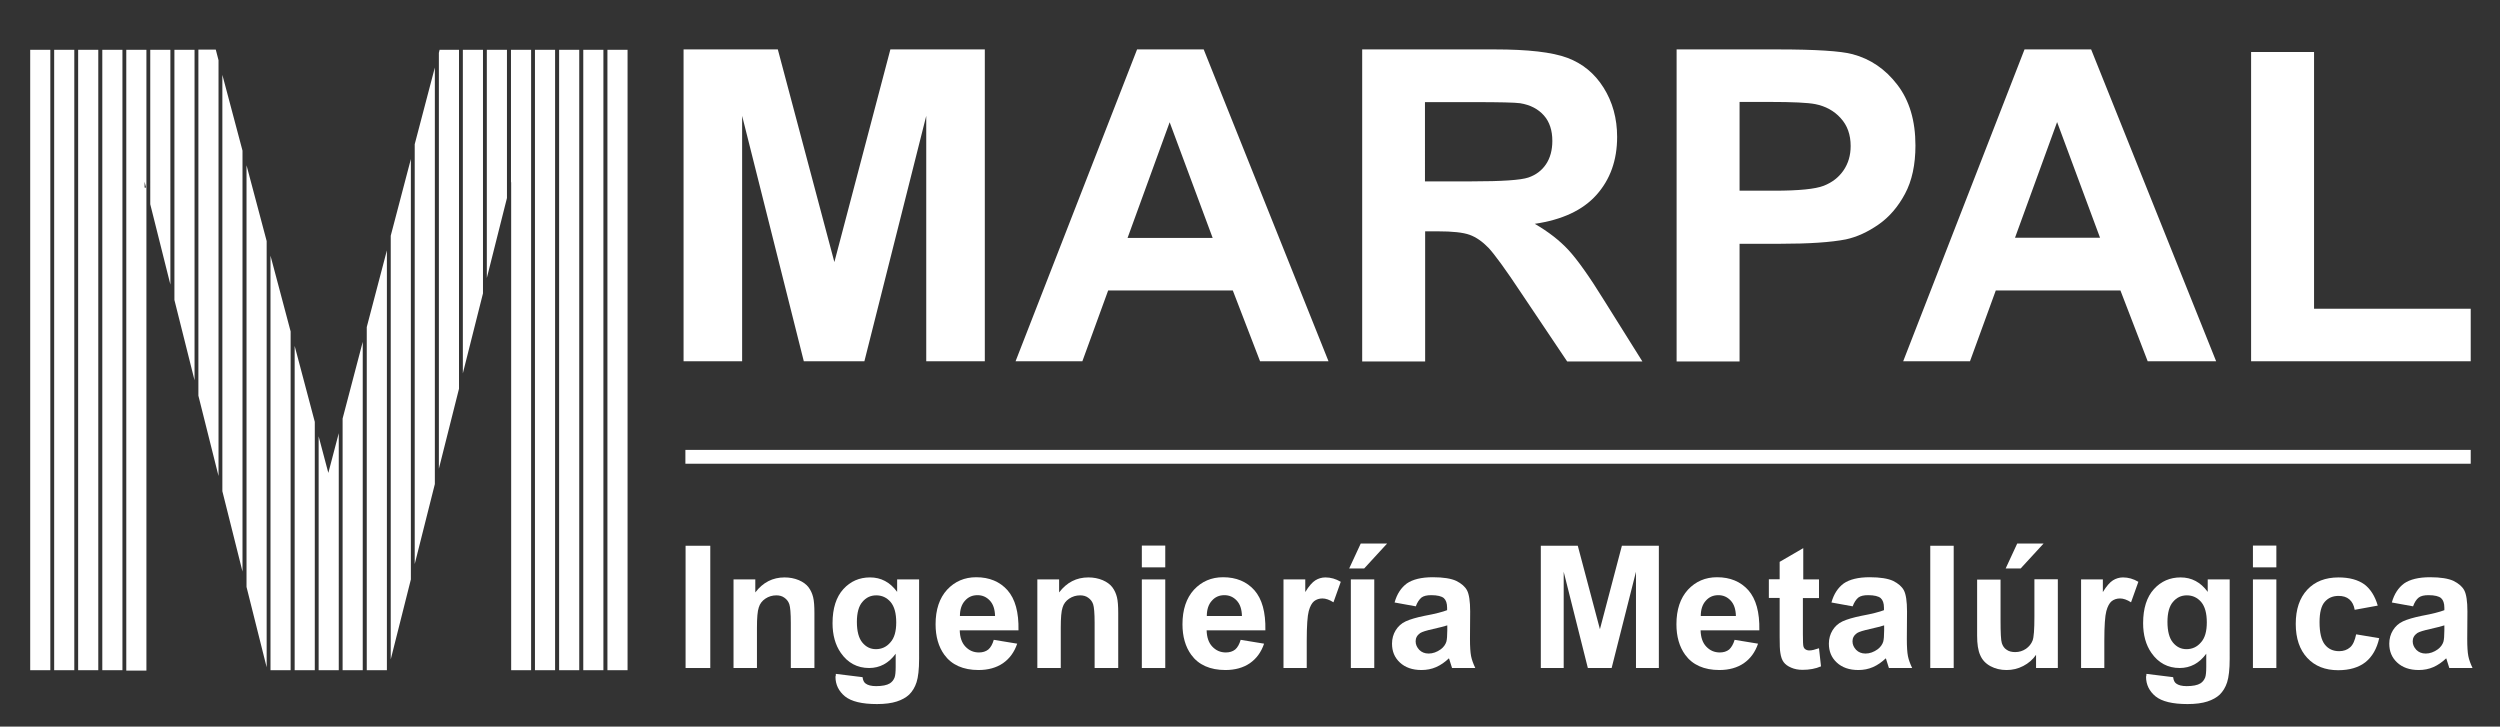
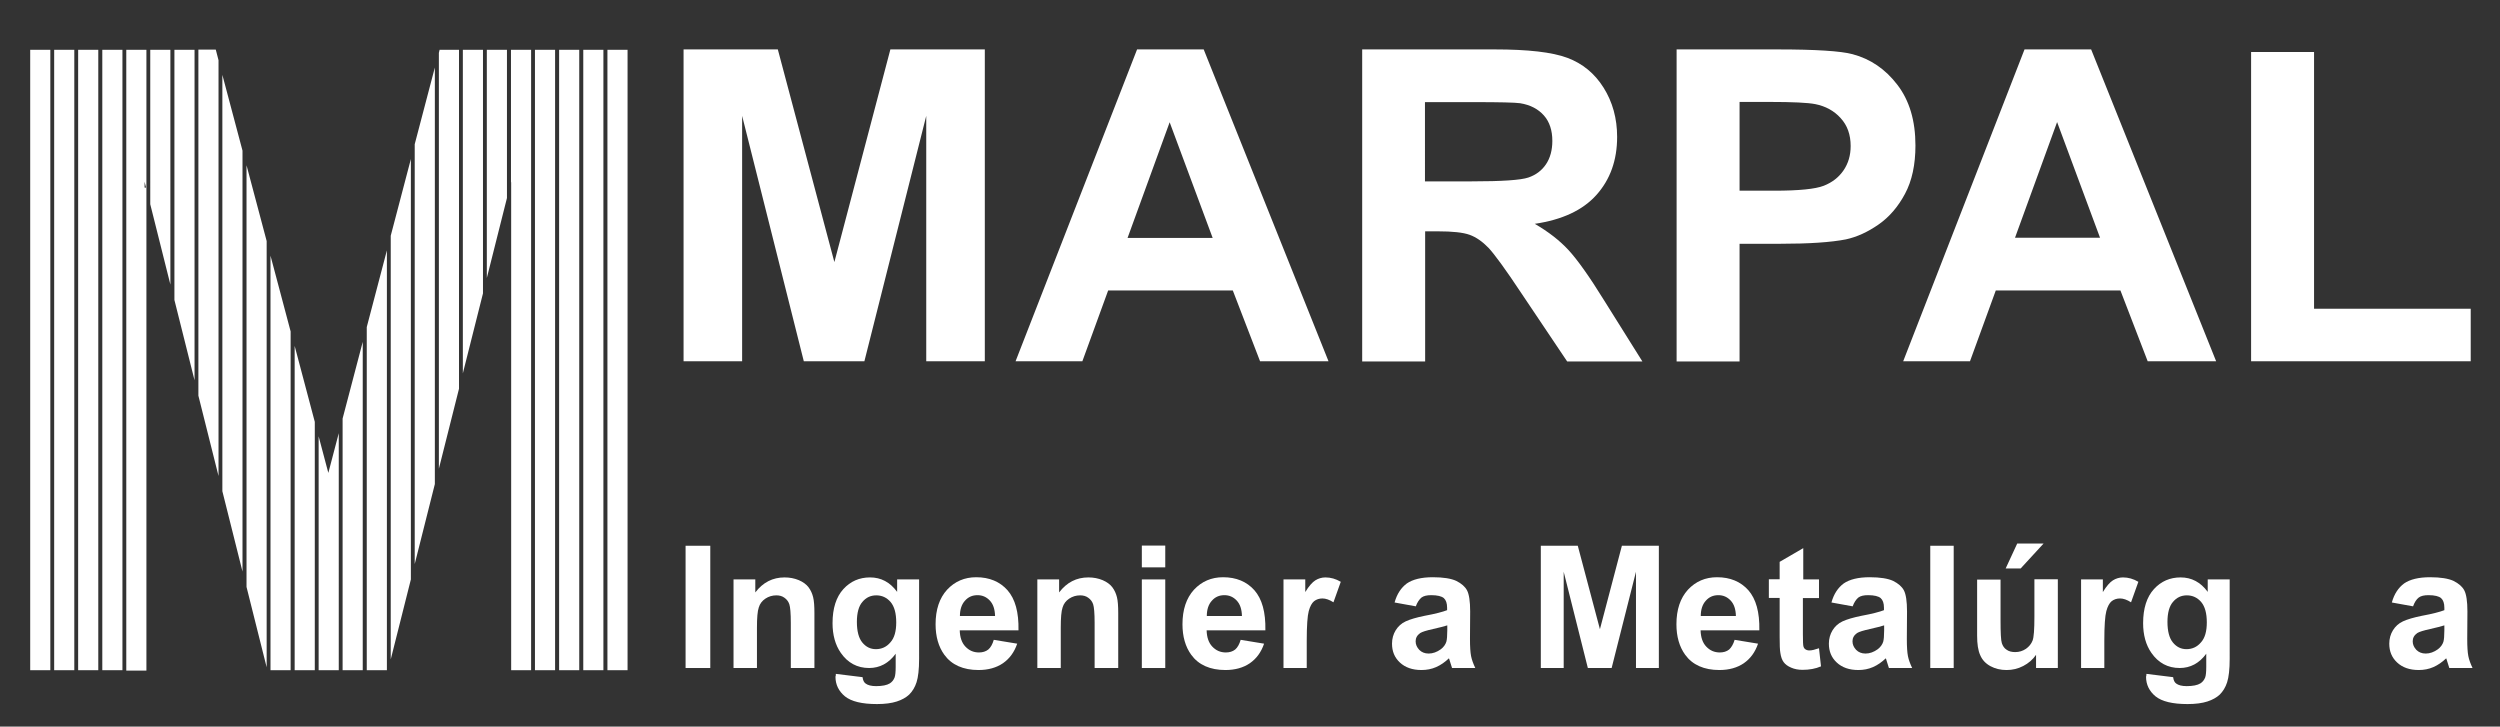
<svg xmlns="http://www.w3.org/2000/svg" version="1.1" id="Capa_1" x="0px" y="0px" viewBox="0 0 1366 397" style="enable-background:new 0 0 1366 397;" xml:space="preserve">
  <rect x="0" y="0" width="1366" height="397" fill="#333333" stroke="none" />
  <style type="text/css">
	.st0{fill:#FFFFFF;}
	.st1{fill:none;stroke:#FFFFFF;stroke-width:7.562;stroke-miterlimit:10;}
</style>
  <g>
    <g>
      <path class="st0" d="M108.4,27.2v189l11,43.9V32.9l-1.5-5.8H108.4z M147.8,366.2h11V181.1l-11-41.4V366.2z M121.5,268.4l11,43.9    v-230l-11-41.4V268.4z M134.7,320.7l11,43.9V131.7l-11-41.4V320.7z M95.3,163.9l11,43.9V27.2h-11V163.9z M55.9,366.2h11v-339h-11    V366.2z M82.1,111.6l11,43.9V27.2h-11V111.6z M29.6,366.2h11v-339h-11V366.2z M16.5,366.2h11v-339h-11V366.2z M69,102.5v263.7v0.2    h11V103.2v-0.7V27.2H69V102.5z M79,99.3l0.8,3.2H79V99.3z M161,366.2h11V230.5L161,189V366.2z M42.7,366.2h11v-339h-11V366.2z     M266,151.9l11-43.7v-81h-11V151.9z M279.2,99.8l0.1-0.5v266.9h10.9v-339h-11V99.8z M305.5,366.2h11v-339h-11V366.2z M292.3,366.2    h11v-339h-11V366.2z M174.1,238.4v127.8h11V236.7l-5.7,21.7L174.1,238.4z M318.7,366.2h11v-339h-11V366.2z M331.9,27.2v339h11    v-339H331.9z M200.4,366.2h11V136.8l-11,41.9V366.2z M252.9,204l11-43.7V27.2h-11V204z M213.5,360.3l11-43.7V86.9l-11,41.9V360.3z     M187.2,366.2h11V186.8l-11,41.9V366.2z M226.6,308.2l11-43.7V36.9l-11,41.9V308.2z M239.8,28.9v227.2l11-43.7V27.2h-10.6    L239.8,28.9z" />
    </g>
  </g>
  <g>
    <g>
      <path class="st0" d="M373.5,197.4V27H425l30.9,116.2L486.5,27h51.6v170.4h-32V63.3l-33.8,134.1h-33.1L405.5,63.3v134.1H373.5z" />
      <path class="st0" d="M725.9,197.4h-37.4l-14.9-38.7h-68.1l-14.1,38.7h-36.5L621.3,27h36.4L725.9,197.4z M662.6,130l-23.5-63.2    l-23,63.2H662.6z" />
      <path class="st0" d="M744.3,197.4V27h72.4c18.2,0,31.4,1.5,39.7,4.6s14.9,8.5,19.8,16.3s7.4,16.8,7.4,26.9    c0,12.8-3.8,23.3-11.3,31.7s-18.8,13.6-33.7,15.8c7.4,4.3,13.6,9.1,18.4,14.3s11.4,14.4,19.6,27.7l20.8,33.2h-41.1l-24.9-37.1    c-8.8-13.3-14.9-21.6-18.1-25c-3.3-3.4-6.7-5.8-10.3-7.1c-3.6-1.3-9.4-1.9-17.3-1.9h-7v71.1H744.3z M778.7,99.1h25.5    c16.5,0,26.8-0.7,30.9-2.1c4.1-1.4,7.3-3.8,9.6-7.2s3.5-7.7,3.5-12.8c0-5.7-1.5-10.4-4.6-13.9c-3.1-3.5-7.4-5.8-13-6.7    c-2.8-0.4-11.2-0.6-25.1-0.6h-26.9V99.1z" />
      <path class="st0" d="M916.1,197.4V27h55.2c20.9,0,34.6,0.9,40.9,2.6c9.8,2.6,17.9,8.1,24.5,16.7s9.9,19.6,9.9,33.2    c0,10.5-1.9,19.3-5.7,26.4c-3.8,7.1-8.6,12.7-14.5,16.8c-5.9,4.1-11.8,6.8-17.8,8.1c-8.2,1.6-20.1,2.4-35.7,2.4h-22.4v64.3H916.1z     M950.5,55.8v48.4h18.8c13.6,0,22.6-0.9,27.2-2.7s8.2-4.6,10.8-8.4c2.6-3.8,3.9-8.2,3.9-13.3c0-6.2-1.8-11.3-5.5-15.3    c-3.6-4-8.3-6.5-13.8-7.6c-4.1-0.8-12.4-1.2-24.8-1.2H950.5z" />
      <path class="st0" d="M1210.9,197.4h-37.4l-14.9-38.7h-68.1l-14.1,38.7h-36.5L1106.2,27h36.4L1210.9,197.4z M1147.5,130L1124,66.7    l-23,63.2H1147.5z" />
      <path class="st0" d="M1230,197.4v-169h34.4v140.3h85.6v28.7H1230z" />
    </g>
    <g>
      <path class="st0" d="M374.6,365v-66.8h13.5V365H374.6z" />
      <path class="st0" d="M444.9,365h-12.8v-24.7c0-5.2-0.3-8.6-0.8-10.1c-0.5-1.5-1.4-2.7-2.7-3.6c-1.2-0.9-2.7-1.3-4.4-1.3    c-2.2,0-4.2,0.6-6,1.8c-1.8,1.2-3,2.8-3.6,4.8c-0.7,2-1,5.7-1,11.1V365h-12.8v-48.4h11.9v7.1c4.2-5.5,9.5-8.2,16-8.2    c2.8,0,5.4,0.5,7.8,1.5c2.3,1,4.1,2.3,5.3,3.9c1.2,1.6,2,3.4,2.5,5.4s0.7,4.9,0.7,8.6V365z" />
      <path class="st0" d="M456.7,368.2l14.6,1.8c0.2,1.7,0.8,2.9,1.7,3.5c1.2,0.9,3.1,1.4,5.7,1.4c3.3,0,5.9-0.5,7.5-1.5    c1.1-0.7,2-1.7,2.6-3.2c0.4-1.1,0.6-3,0.6-5.9v-7.1c-3.8,5.2-8.7,7.8-14.5,7.8c-6.5,0-11.7-2.8-15.5-8.3c-3-4.3-4.5-9.8-4.5-16.2    c0-8.1,2-14.3,5.9-18.6s8.8-6.4,14.6-6.4c6,0,10.9,2.6,14.8,7.9v-6.8h12V360c0,5.7-0.5,10-1.4,12.8c-0.9,2.8-2.3,5-4,6.7    c-1.7,1.6-4,2.9-6.8,3.8c-2.8,0.9-6.4,1.4-10.8,1.4c-8.2,0-14-1.4-17.5-4.2c-3.4-2.8-5.2-6.4-5.2-10.7    C456.7,369.3,456.7,368.8,456.7,368.2z M468.2,339.8c0,5.1,1,8.9,3,11.3c2,2.4,4.4,3.6,7.4,3.6c3.1,0,5.8-1.2,7.9-3.7    c2.2-2.4,3.2-6.1,3.2-10.9c0-5-1-8.7-3.1-11.2c-2.1-2.4-4.7-3.6-7.8-3.6c-3.1,0-5.6,1.2-7.6,3.6    C469.2,331.2,468.2,334.9,468.2,339.8z" />
      <path class="st0" d="M543,349.6l12.8,2.1c-1.6,4.7-4.2,8.2-7.8,10.7c-3.5,2.4-8,3.7-13.3,3.7c-8.4,0-14.7-2.8-18.7-8.3    c-3.2-4.4-4.8-10-4.8-16.7c0-8,2.1-14.3,6.3-18.9c4.2-4.5,9.5-6.8,15.9-6.8c7.2,0,12.9,2.4,17.1,7.1c4.2,4.8,6.2,12,6,21.9h-32.1    c0.1,3.8,1.1,6.8,3.1,8.9c2,2.1,4.4,3.2,7.4,3.2c2,0,3.7-0.5,5.1-1.6C541.3,353.8,542.3,352,543,349.6z M543.7,336.6    c-0.1-3.7-1-6.5-2.9-8.5c-1.8-1.9-4-2.9-6.7-2.9c-2.8,0-5.1,1-6.9,3.1c-1.8,2-2.7,4.8-2.7,8.3H543.7z" />
      <path class="st0" d="M610.9,365h-12.8v-24.7c0-5.2-0.3-8.6-0.8-10.1c-0.5-1.5-1.4-2.7-2.7-3.6c-1.2-0.9-2.7-1.3-4.4-1.3    c-2.2,0-4.2,0.6-6,1.8c-1.8,1.2-3,2.8-3.6,4.8c-0.7,2-1,5.7-1,11.1V365h-12.8v-48.4h11.9v7.1c4.2-5.5,9.5-8.2,16-8.2    c2.8,0,5.4,0.5,7.8,1.5c2.3,1,4.1,2.3,5.3,3.9c1.2,1.6,2,3.4,2.5,5.4s0.7,4.9,0.7,8.6V365z" />
      <path class="st0" d="M623.9,310v-11.9h12.8V310H623.9z M623.9,365v-48.4h12.8V365H623.9z" />
      <path class="st0" d="M677.9,349.6l12.8,2.1c-1.6,4.7-4.2,8.2-7.8,10.7c-3.5,2.4-8,3.7-13.3,3.7c-8.4,0-14.7-2.8-18.7-8.3    c-3.2-4.4-4.8-10-4.8-16.7c0-8,2.1-14.3,6.3-18.9c4.2-4.5,9.5-6.8,15.9-6.8c7.2,0,12.9,2.4,17.1,7.1c4.2,4.8,6.2,12,6,21.9h-32.1    c0.1,3.8,1.1,6.8,3.1,8.9c2,2.1,4.4,3.2,7.4,3.2c2,0,3.7-0.5,5.1-1.6C676.2,353.8,677.2,352,677.9,349.6z M678.6,336.6    c-0.1-3.7-1-6.5-2.9-8.5c-1.8-1.9-4-2.9-6.7-2.9c-2.8,0-5.1,1-6.9,3.1c-1.8,2-2.7,4.8-2.7,8.3H678.6z" />
      <path class="st0" d="M714.1,365h-12.8v-48.4h11.9v6.9c2-3.3,3.9-5.4,5.5-6.4c1.6-1,3.5-1.6,5.5-1.6c2.9,0,5.7,0.8,8.4,2.4l-4,11.2    c-2.2-1.4-4.2-2.1-6-2.1c-1.8,0-3.3,0.5-4.6,1.5c-1.2,1-2.2,2.8-2.9,5.4c-0.7,2.6-1.1,8-1.1,16.2V365z" />
-       <path class="st0" d="M737.2,310.6l6.3-13.6h14.4l-12.5,13.6H737.2z M738.1,365v-48.4h12.8V365H738.1z" />
      <path class="st0" d="M773.6,331.3l-11.6-2.1c1.3-4.7,3.6-8.1,6.7-10.4c3.2-2.2,7.9-3.4,14.2-3.4c5.7,0,10,0.7,12.8,2    c2.8,1.4,4.8,3.1,5.9,5.2c1.1,2.1,1.7,5.9,1.7,11.5l-0.1,15c0,4.3,0.2,7.4,0.6,9.4c0.4,2,1.2,4.2,2.3,6.5h-12.7    c-0.3-0.9-0.7-2.1-1.2-3.8c-0.2-0.8-0.4-1.3-0.5-1.5c-2.2,2.1-4.5,3.7-7,4.8c-2.5,1.1-5.2,1.6-8,1.6c-5,0-8.9-1.4-11.8-4.1    c-2.9-2.7-4.3-6.1-4.3-10.3c0-2.7,0.7-5.2,2-7.3c1.3-2.1,3.1-3.8,5.5-4.9c2.4-1.1,5.8-2.1,10.2-3c6-1.1,10.1-2.2,12.4-3.1v-1.3    c0-2.5-0.6-4.2-1.8-5.3c-1.2-1-3.5-1.6-6.9-1.6c-2.3,0-4.1,0.4-5.3,1.3C775.5,327.5,774.4,329.1,773.6,331.3z M790.8,341.7    c-1.6,0.5-4.2,1.2-7.8,2c-3.6,0.8-5.9,1.5-7,2.2c-1.7,1.2-2.5,2.7-2.5,4.5c0,1.8,0.7,3.3,2,4.7c1.3,1.3,3,2,5.1,2    c2.3,0,4.5-0.8,6.6-2.3c1.6-1.2,2.6-2.6,3.1-4.2c0.3-1.1,0.5-3.2,0.5-6.2V341.7z" />
      <path class="st0" d="M841.9,365v-66.8h20.2l12.1,45.6l12-45.6h20.2V365h-12.5v-52.6L880.6,365h-13l-13.2-52.6V365H841.9z" />
      <path class="st0" d="M947.8,349.6l12.8,2.1c-1.6,4.7-4.2,8.2-7.8,10.7c-3.5,2.4-8,3.7-13.3,3.7c-8.4,0-14.7-2.8-18.7-8.3    c-3.2-4.4-4.8-10-4.8-16.7c0-8,2.1-14.3,6.3-18.9c4.2-4.5,9.5-6.8,15.9-6.8c7.2,0,12.9,2.4,17.1,7.1c4.2,4.8,6.2,12,6,21.9h-32.1    c0.1,3.8,1.1,6.8,3.1,8.9c2,2.1,4.4,3.2,7.4,3.2c2,0,3.7-0.5,5.1-1.6C946,353.8,947.1,352,947.8,349.6z M948.5,336.6    c-0.1-3.7-1-6.5-2.9-8.5c-1.8-1.9-4-2.9-6.7-2.9c-2.8,0-5.1,1-6.9,3.1c-1.8,2-2.7,4.8-2.7,8.3H948.5z" />
      <path class="st0" d="M993.9,316.6v10.2h-8.8v19.5c0,4,0.1,6.3,0.3,6.9c0.2,0.7,0.5,1.2,1.1,1.6c0.6,0.4,1.3,0.6,2.2,0.6    c1.2,0,2.9-0.4,5.2-1.2l1.1,9.9c-3,1.3-6.4,1.9-10.1,1.9c-2.3,0-4.4-0.4-6.2-1.2c-1.9-0.8-3.2-1.8-4.1-3c-0.9-1.2-1.5-2.9-1.8-5    c-0.3-1.5-0.4-4.5-0.4-9v-21.1h-5.9v-10.2h5.9V307l12.9-7.5v17.1H993.9z" />
      <path class="st0" d="M1012.3,331.3l-11.6-2.1c1.3-4.7,3.6-8.1,6.7-10.4c3.2-2.2,7.9-3.4,14.2-3.4c5.7,0,10,0.7,12.8,2    c2.8,1.4,4.8,3.1,5.9,5.2c1.1,2.1,1.7,5.9,1.7,11.5l-0.1,15c0,4.3,0.2,7.4,0.6,9.4c0.4,2,1.2,4.2,2.3,6.5h-12.7    c-0.3-0.9-0.7-2.1-1.2-3.8c-0.2-0.8-0.4-1.3-0.5-1.5c-2.2,2.1-4.5,3.7-7,4.8c-2.5,1.1-5.2,1.6-8,1.6c-5,0-8.9-1.4-11.8-4.1    c-2.9-2.7-4.3-6.1-4.3-10.3c0-2.7,0.7-5.2,2-7.3s3.1-3.8,5.5-4.9c2.4-1.1,5.8-2.1,10.2-3c6-1.1,10.1-2.2,12.4-3.1v-1.3    c0-2.5-0.6-4.2-1.8-5.3c-1.2-1-3.5-1.6-6.9-1.6c-2.3,0-4.1,0.4-5.3,1.3C1014.2,327.5,1013.1,329.1,1012.3,331.3z M1029.5,341.7    c-1.6,0.5-4.2,1.2-7.8,2c-3.6,0.8-5.9,1.5-7,2.2c-1.7,1.2-2.5,2.7-2.5,4.5c0,1.8,0.7,3.3,2,4.7c1.3,1.3,3,2,5.1,2    c2.3,0,4.5-0.8,6.6-2.3c1.6-1.2,2.6-2.6,3.1-4.2c0.3-1.1,0.5-3.2,0.5-6.2V341.7z" />
      <path class="st0" d="M1054.7,365v-66.8h12.8V365H1054.7z" />
      <path class="st0" d="M1112.5,365v-7.2c-1.8,2.6-4.1,4.6-7,6.1s-5.9,2.2-9.1,2.2c-3.3,0-6.2-0.7-8.8-2.1c-2.6-1.4-4.5-3.4-5.6-6    c-1.2-2.6-1.7-6.2-1.7-10.7v-30.6h12.8v22.2c0,6.8,0.2,11,0.7,12.5c0.5,1.5,1.3,2.8,2.6,3.6c1.2,0.9,2.8,1.3,4.7,1.3    c2.2,0,4.1-0.6,5.9-1.8c1.7-1.2,2.9-2.7,3.6-4.5s1-6.1,1-13.1v-20.4h12.8V365H1112.5z M1095.9,310.6l6.3-13.6h14.4l-12.5,13.6    H1095.9z" />
      <path class="st0" d="M1149.9,365h-12.8v-48.4h11.9v6.9c2-3.3,3.9-5.4,5.5-6.4c1.6-1,3.5-1.6,5.5-1.6c2.9,0,5.7,0.8,8.4,2.4    l-4,11.2c-2.2-1.4-4.2-2.1-6-2.1c-1.8,0-3.3,0.5-4.6,1.5c-1.2,1-2.2,2.8-2.9,5.4c-0.7,2.6-1.1,8-1.1,16.2V365z" />
      <path class="st0" d="M1172.8,368.2l14.6,1.8c0.2,1.7,0.8,2.9,1.7,3.5c1.2,0.9,3.1,1.4,5.7,1.4c3.3,0,5.9-0.5,7.5-1.5    c1.1-0.7,2-1.7,2.6-3.2c0.4-1.1,0.6-3,0.6-5.9v-7.1c-3.8,5.2-8.7,7.8-14.5,7.8c-6.5,0-11.7-2.8-15.5-8.3c-3-4.3-4.5-9.8-4.5-16.2    c0-8.1,2-14.3,5.9-18.6s8.8-6.4,14.6-6.4c6,0,10.9,2.6,14.8,7.9v-6.8h12V360c0,5.7-0.5,10-1.4,12.8c-0.9,2.8-2.3,5-4,6.7    c-1.7,1.6-4,2.9-6.8,3.8c-2.8,0.9-6.4,1.4-10.8,1.4c-8.2,0-14-1.4-17.5-4.2c-3.4-2.8-5.2-6.4-5.2-10.7    C1172.8,369.3,1172.8,368.8,1172.8,368.2z M1184.3,339.8c0,5.1,1,8.9,3,11.3c2,2.4,4.4,3.6,7.4,3.6c3.1,0,5.8-1.2,7.9-3.7    c2.2-2.4,3.2-6.1,3.2-10.9c0-5-1-8.7-3.1-11.2c-2.1-2.4-4.7-3.6-7.8-3.6c-3.1,0-5.6,1.2-7.6,3.6    C1185.3,331.2,1184.3,334.9,1184.3,339.8z" />
-       <path class="st0" d="M1231,310v-11.9h12.8V310H1231z M1231,365v-48.4h12.8V365H1231z" />
-       <path class="st0" d="M1299.2,330.9l-12.6,2.3c-0.4-2.5-1.4-4.4-2.9-5.7c-1.5-1.3-3.5-1.9-5.9-1.9c-3.2,0-5.7,1.1-7.6,3.3    c-1.9,2.2-2.8,5.9-2.8,11.1c0,5.7,1,9.8,2.9,12.2s4.5,3.6,7.8,3.6c2.4,0,4.4-0.7,6-2.1c1.6-1.4,2.6-3.8,3.3-7.1l12.6,2.1    c-1.3,5.8-3.8,10.1-7.5,13.1c-3.7,2.9-8.7,4.4-14.9,4.4c-7.1,0-12.7-2.2-16.9-6.7s-6.3-10.7-6.3-18.6c0-8,2.1-14.2,6.3-18.7    c4.2-4.5,9.9-6.7,17.1-6.7c5.9,0,10.6,1.3,14.1,3.8C1295.2,321.8,1297.7,325.7,1299.2,330.9z" />
      <path class="st0" d="M1318.5,331.3l-11.6-2.1c1.3-4.7,3.6-8.1,6.7-10.4c3.2-2.2,7.9-3.4,14.2-3.4c5.7,0,10,0.7,12.8,2    c2.8,1.4,4.8,3.1,5.9,5.2c1.1,2.1,1.7,5.9,1.7,11.5l-0.1,15c0,4.3,0.2,7.4,0.6,9.4c0.4,2,1.2,4.2,2.3,6.5h-12.7    c-0.3-0.9-0.7-2.1-1.2-3.8c-0.2-0.8-0.4-1.3-0.5-1.5c-2.2,2.1-4.5,3.7-7,4.8c-2.5,1.1-5.2,1.6-8,1.6c-5,0-8.9-1.4-11.8-4.1    c-2.9-2.7-4.3-6.1-4.3-10.3c0-2.7,0.7-5.2,2-7.3s3.1-3.8,5.5-4.9c2.4-1.1,5.8-2.1,10.2-3c6-1.1,10.1-2.2,12.4-3.1v-1.3    c0-2.5-0.6-4.2-1.8-5.3c-1.2-1-3.5-1.6-6.9-1.6c-2.3,0-4.1,0.4-5.3,1.3C1320.3,327.5,1319.3,329.1,1318.5,331.3z M1335.6,341.7    c-1.6,0.5-4.2,1.2-7.8,2c-3.6,0.8-5.9,1.5-7,2.2c-1.7,1.2-2.5,2.7-2.5,4.5c0,1.8,0.7,3.3,2,4.7c1.3,1.3,3,2,5.1,2    c2.3,0,4.5-0.8,6.6-2.3c1.6-1.2,2.6-2.6,3.1-4.2c0.3-1.1,0.5-3.2,0.5-6.2V341.7z" />
    </g>
-     <line class="st1" x1="374.5" y1="249.6" x2="1350" y2="249.6" />
  </g>
  <g>
</g>
  <g>
</g>
  <g>
</g>
  <g>
</g>
  <g>
</g>
  <g>
</g>
  <g>
</g>
  <g>
</g>
  <g>
</g>
  <g>
</g>
  <g>
</g>
  <g>
</g>
  <g>
</g>
  <g>
</g>
  <g>
</g>
</svg>